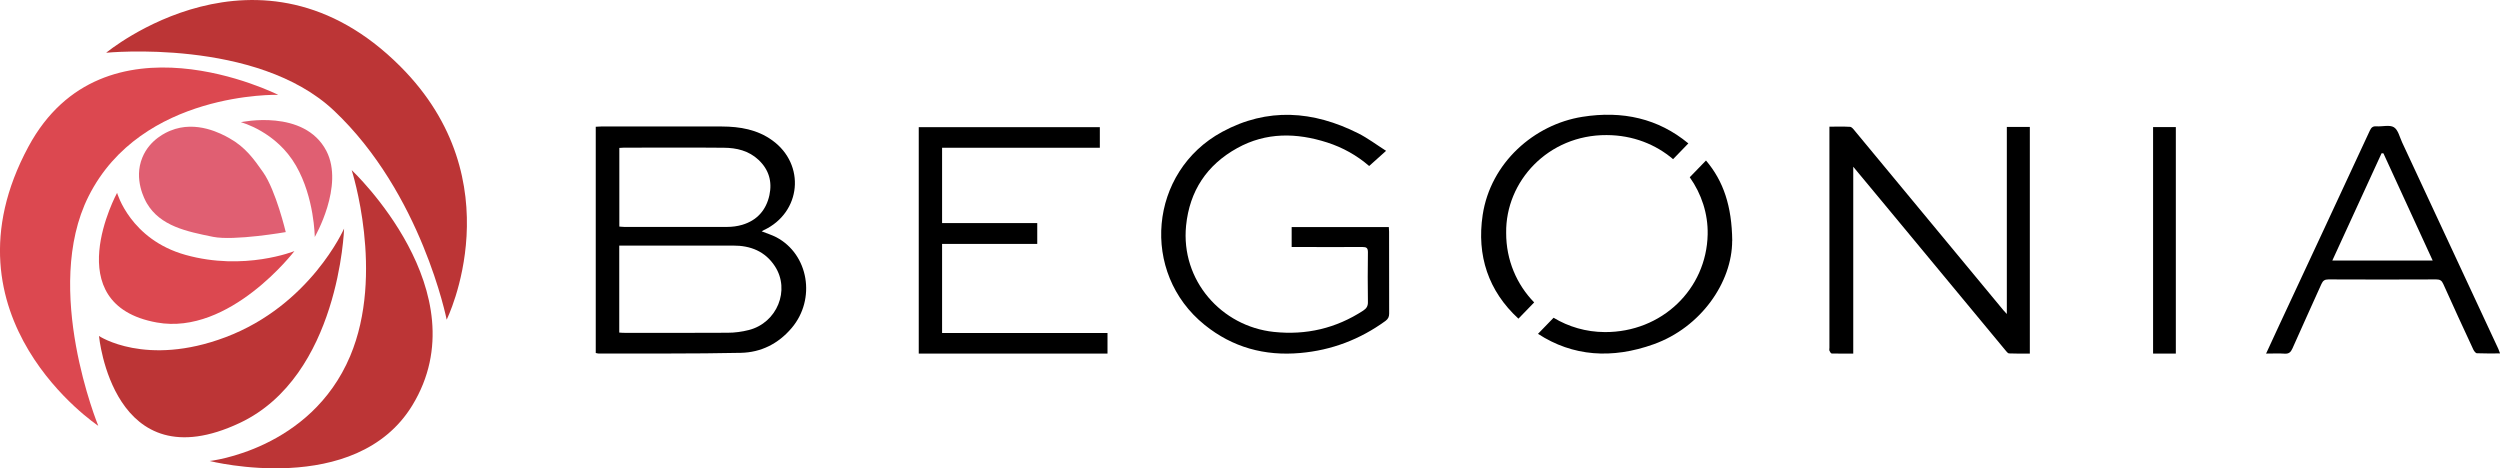
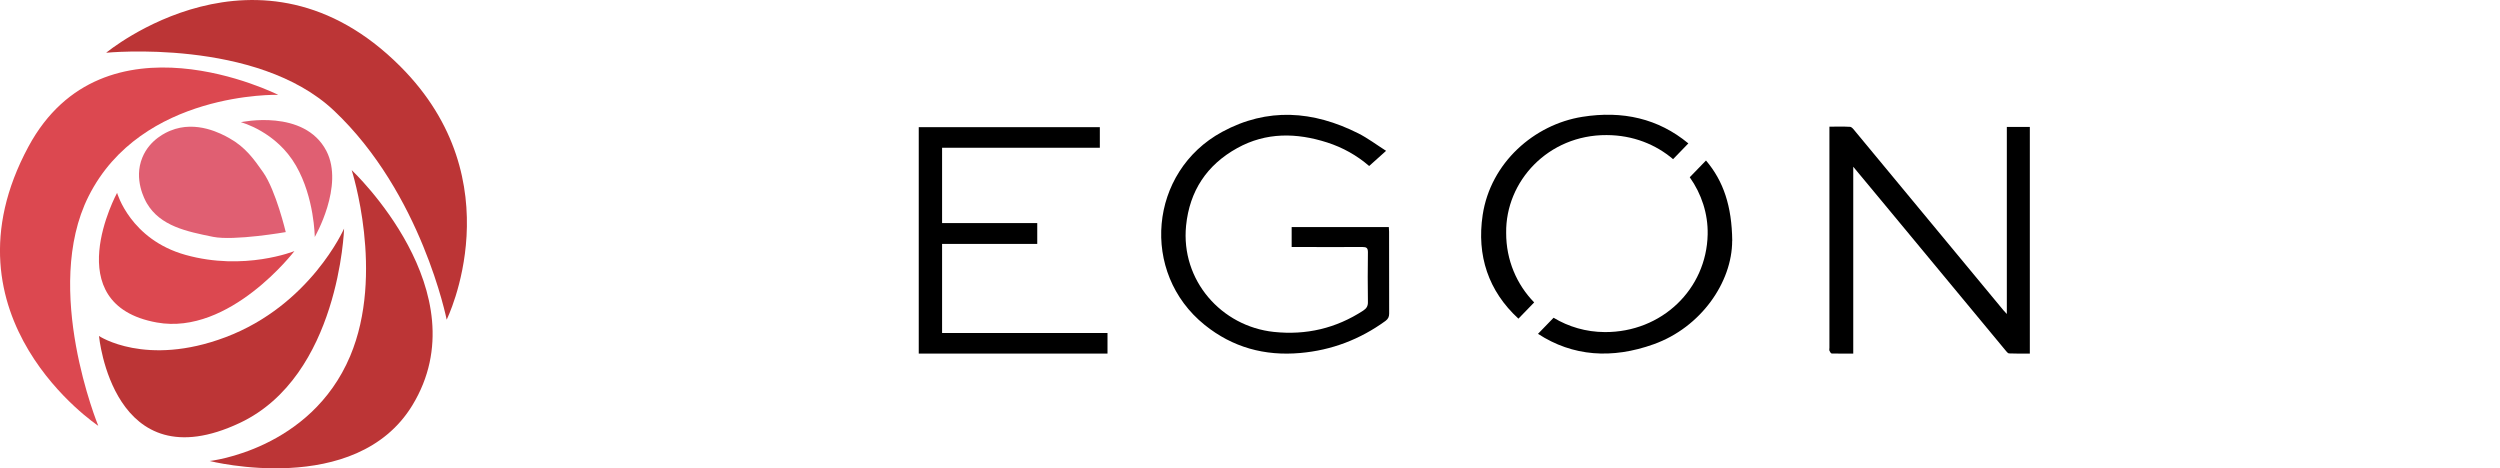
<svg xmlns="http://www.w3.org/2000/svg" id="logos" viewBox="0 0 300 56.2">
  <defs>
    <style>.cls-1{fill:#dc4850;}.cls-2{fill:#bc3536;}.cls-3{fill:#e05f72;}</style>
  </defs>
-   <path d="M71.49,42.37V15.21c.22-.01.43-.03.63-.03,4.84,0,9.68-.02,14.52,0,2.15.01,4.23.36,6.03,1.66,4.03,2.9,3.49,8.67-1.02,10.78-.07.03-.14.08-.25.14.62.25,1.22.43,1.76.71,3.88,2.05,4.78,7.42,1.84,10.89-1.6,1.89-3.68,2.93-6.1,2.98-5.7.12-11.4.07-17.1.08-.08,0-.16-.03-.3-.06ZM74.32,39.91c.2.02.32.03.44.03,4.19,0,8.38.02,12.56-.01.85,0,1.73-.12,2.55-.33,3.38-.87,4.98-4.79,3.12-7.65-1.17-1.79-2.92-2.49-5.02-2.48-4.34.01-8.67,0-13.01,0-.21,0-.41,0-.65,0v10.44ZM74.32,27.19c.22.01.4.04.58.04,4.12,0,8.24.01,12.36,0,.6,0,1.22-.08,1.8-.25,1.79-.53,2.88-1.77,3.27-3.56.35-1.63-.06-3.06-1.3-4.23-1.18-1.11-2.64-1.45-4.17-1.46-3.99-.04-7.99-.01-11.99-.01-.18,0-.36.02-.55.03v9.46Z" />
  <path d="M240.82,37.65V15.23h2.76v27.2c-.82,0-1.65.02-2.48-.02-.16,0-.33-.23-.46-.39-4.75-5.72-9.49-11.45-14.23-17.17-1.3-1.57-2.6-3.13-4.02-4.84v22.42c-.92,0-1.75.01-2.58-.01-.1,0-.22-.2-.27-.32-.05-.11-.01-.25-.01-.37,0-8.61,0-17.22,0-25.82v-.71c.86,0,1.67-.03,2.48.02.19.01.4.27.55.46,3.46,4.17,6.91,8.34,10.37,12.52,2.49,3.01,4.98,6.02,7.47,9.02.09.11.2.21.41.45Z" />
  <path d="M207.86,28.9c0,4.94-3.73,10.38-9.42,12.41-4.99,1.79-9.71,1.47-13.88-1.25l1.87-1.93c1.79,1.08,3.89,1.71,6.15,1.72,6.84.03,12.21-5.15,12.34-11.73.05-2.45-.73-4.85-2.15-6.85l1.95-2.01c2.1,2.48,3.1,5.47,3.15,9.63Z" />
  <path d="M202.61,17.2l-1.84,1.9c-2.07-1.76-4.8-2.88-7.97-2.89-7.01-.04-12.15,5.54-12.06,11.74-.01,3.26,1.27,6.2,3.36,8.34l-1.89,1.95c-3.61-3.32-5.02-7.57-4.29-12.44.95-6.28,6.18-10.86,11.96-11.78,4.84-.77,9.12.21,12.71,3.18Z" />
  <path d="M166.33,18.1c-.76.68-1.38,1.23-2.03,1.82-1.5-1.29-3.17-2.22-5.03-2.82-3.68-1.18-7.33-1.25-10.8.67-3.65,2.02-5.72,5.14-6.14,9.31-.65,6.57,4.24,12.08,10.53,12.75,3.89.41,7.46-.43,10.73-2.56.38-.25.57-.53.56-1.02-.03-1.99-.03-3.99,0-5.98,0-.51-.16-.63-.65-.63-2.57.02-5.13,0-7.7,0-.25,0-.5,0-.8,0v-2.39h11.66c.01.19.03.37.03.55,0,3.27,0,6.55.01,9.82,0,.4-.12.65-.44.89-3.06,2.22-6.46,3.52-10.23,3.85-4.27.38-8.12-.67-11.47-3.37-7.77-6.25-6.69-18.39,2.09-23.16,5.45-2.96,10.93-2.55,16.34.17,1.15.58,2.19,1.37,3.34,2.1Z" />
  <path d="M113.05,39.96h19.85v2.47h-22.65V15.26h21.73v2.47h-18.93v9.04h11.42v2.5h-11.42v10.69Z" />
-   <path d="M300,42.41c-.98,0-1.87.02-2.77-.02-.15,0-.34-.26-.43-.44-1.22-2.62-2.43-5.25-3.61-7.88-.18-.41-.4-.54-.84-.54-4.31.02-8.63.02-12.94,0-.45,0-.66.15-.84.55-1.15,2.58-2.34,5.15-3.48,7.74-.2.45-.43.65-.93.62-.7-.05-1.41-.01-2.23-.01.54-1.17,1.03-2.23,1.52-3.29,3.65-7.82,7.3-15.64,10.93-23.47.18-.38.36-.54.79-.51.71.05,1.58-.21,2.1.11.51.32.69,1.19.99,1.83,3.85,8.26,7.7,16.51,11.54,24.77.07.15.11.3.21.55ZM291.92,31.26c-1.99-4.34-3.95-8.6-5.91-12.86-.07,0-.15,0-.22-.01-1.96,4.27-3.93,8.54-5.91,12.87h12.04Z" />
-   <path d="M258.37,15.25h2.73v27.18h-2.73V15.25Z" />
  <path class="cls-2" d="M12.74,6.33s18.39-15.27,35.29,1.63c13.79,13.79,5.57,30.4,5.57,30.4,0,0-3-15.16-13.53-25.09C30.81,4.54,12.74,6.33,12.74,6.33Z" />
  <path class="cls-1" d="M11.78,51.09S-7.67,38.15,3.41,17.6C12.46.82,33.38,11.38,33.38,11.38c0,0-16.42-.46-22.76,12.19-5.57,11.11,1.17,27.52,1.17,27.52Z" />
  <path class="cls-2" d="M42.2,20.41s15.58,14.61,7.28,28.23c-6.79,11.13-24.32,6.68-24.32,6.68,0,0,12.1-1.31,16.86-12.59,4.18-9.92.18-22.32.18-22.32Z" />
  <path class="cls-3" d="M28.92,14.66s7.6-1.65,10.25,3.46c2.16,4.18-1.4,10.32-1.4,10.32,0,0-.03-4.7-2.25-8.56-2.36-4.11-6.6-5.21-6.6-5.21Z" />
  <path class="cls-2" d="M41.29,27.45s-.57,17.67-12.51,23.3c-15.26,7.19-16.9-10.43-16.9-10.43,0,0,5.61,3.75,15.17.15,10.18-3.83,14.23-13.02,14.23-13.02Z" />
  <path class="cls-1" d="M35.33,30.13s-7.76,10.15-16.51,8.57c-12.05-2.17-4.77-15.56-4.77-15.56,0,0,1.58,5.6,8.22,7.45,7.06,1.97,13.06-.46,13.06-.46Z" />
  <path class="cls-3" d="M34.29,27.85s-1.18-4.98-2.71-7.17c-1.11-1.58-2.12-3.02-4.08-4.11-.88-.49-3.93-2.18-7.05-.89-.42.17-2.47,1.02-3.37,3.23-1.07,2.61.31,5.08.54,5.48,1.61,2.75,4.79,3.39,7.94,4.03,2.53.51,8.74-.57,8.74-.57Z" />
</svg>